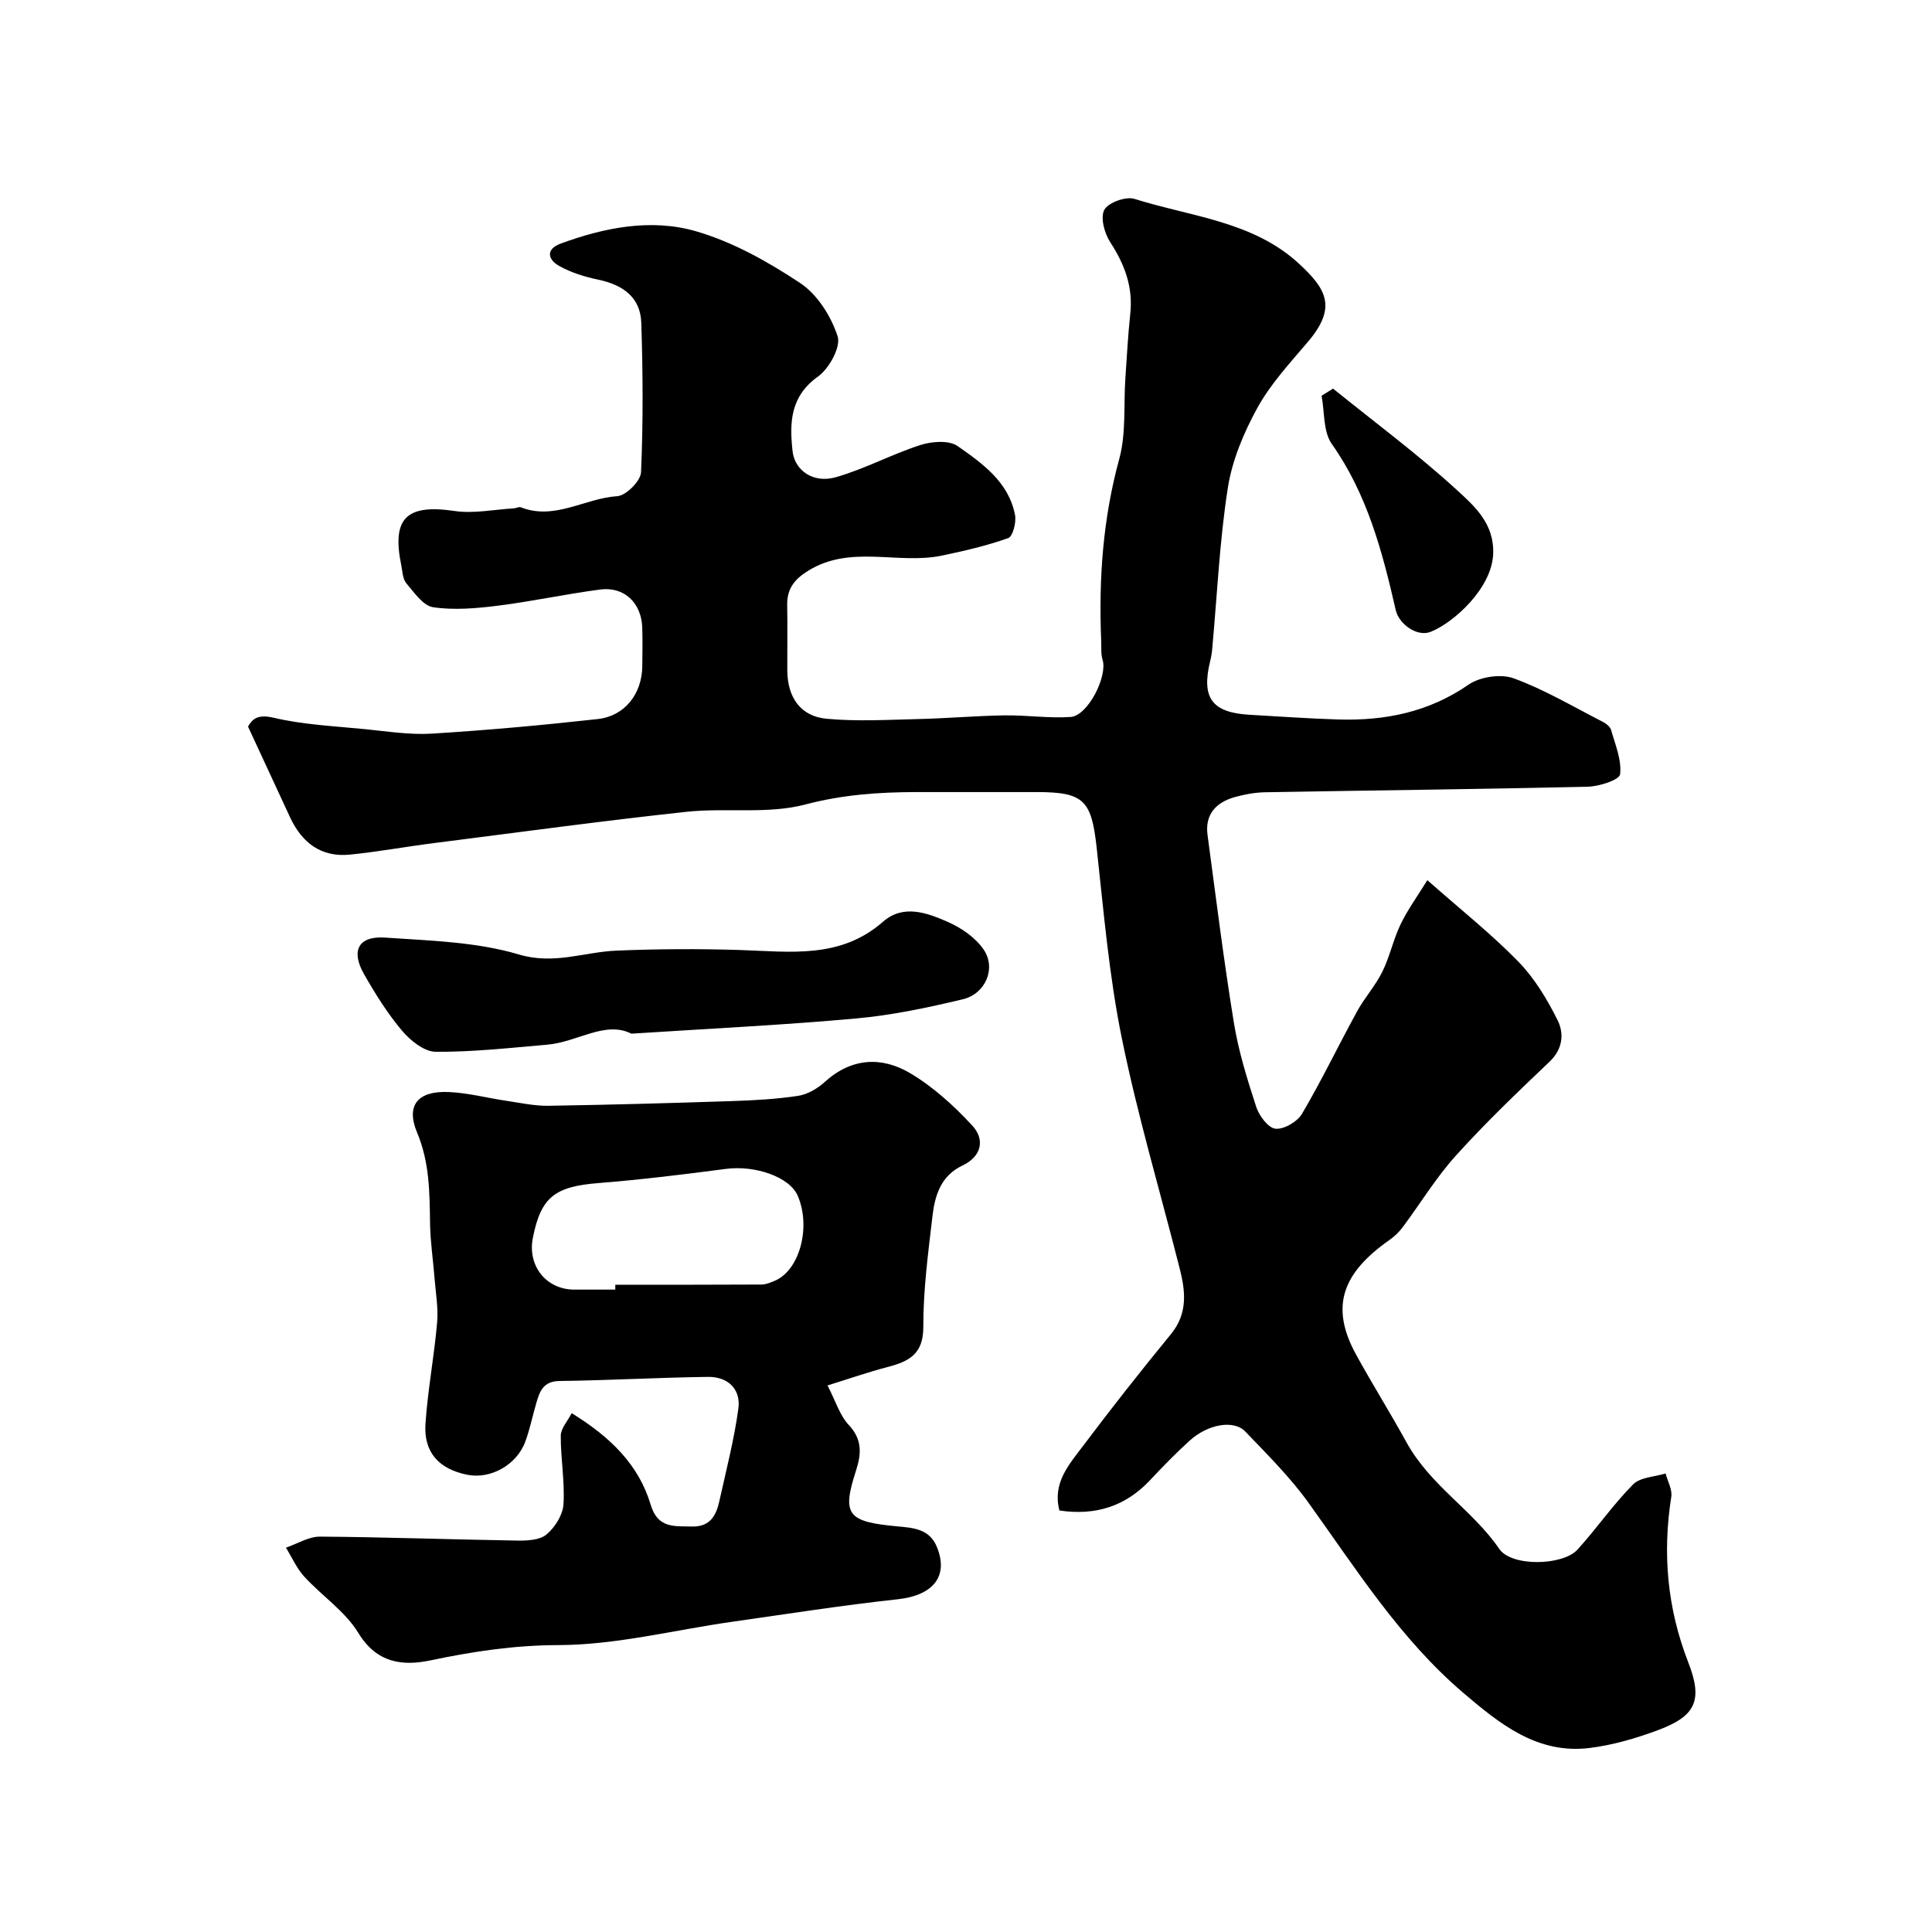
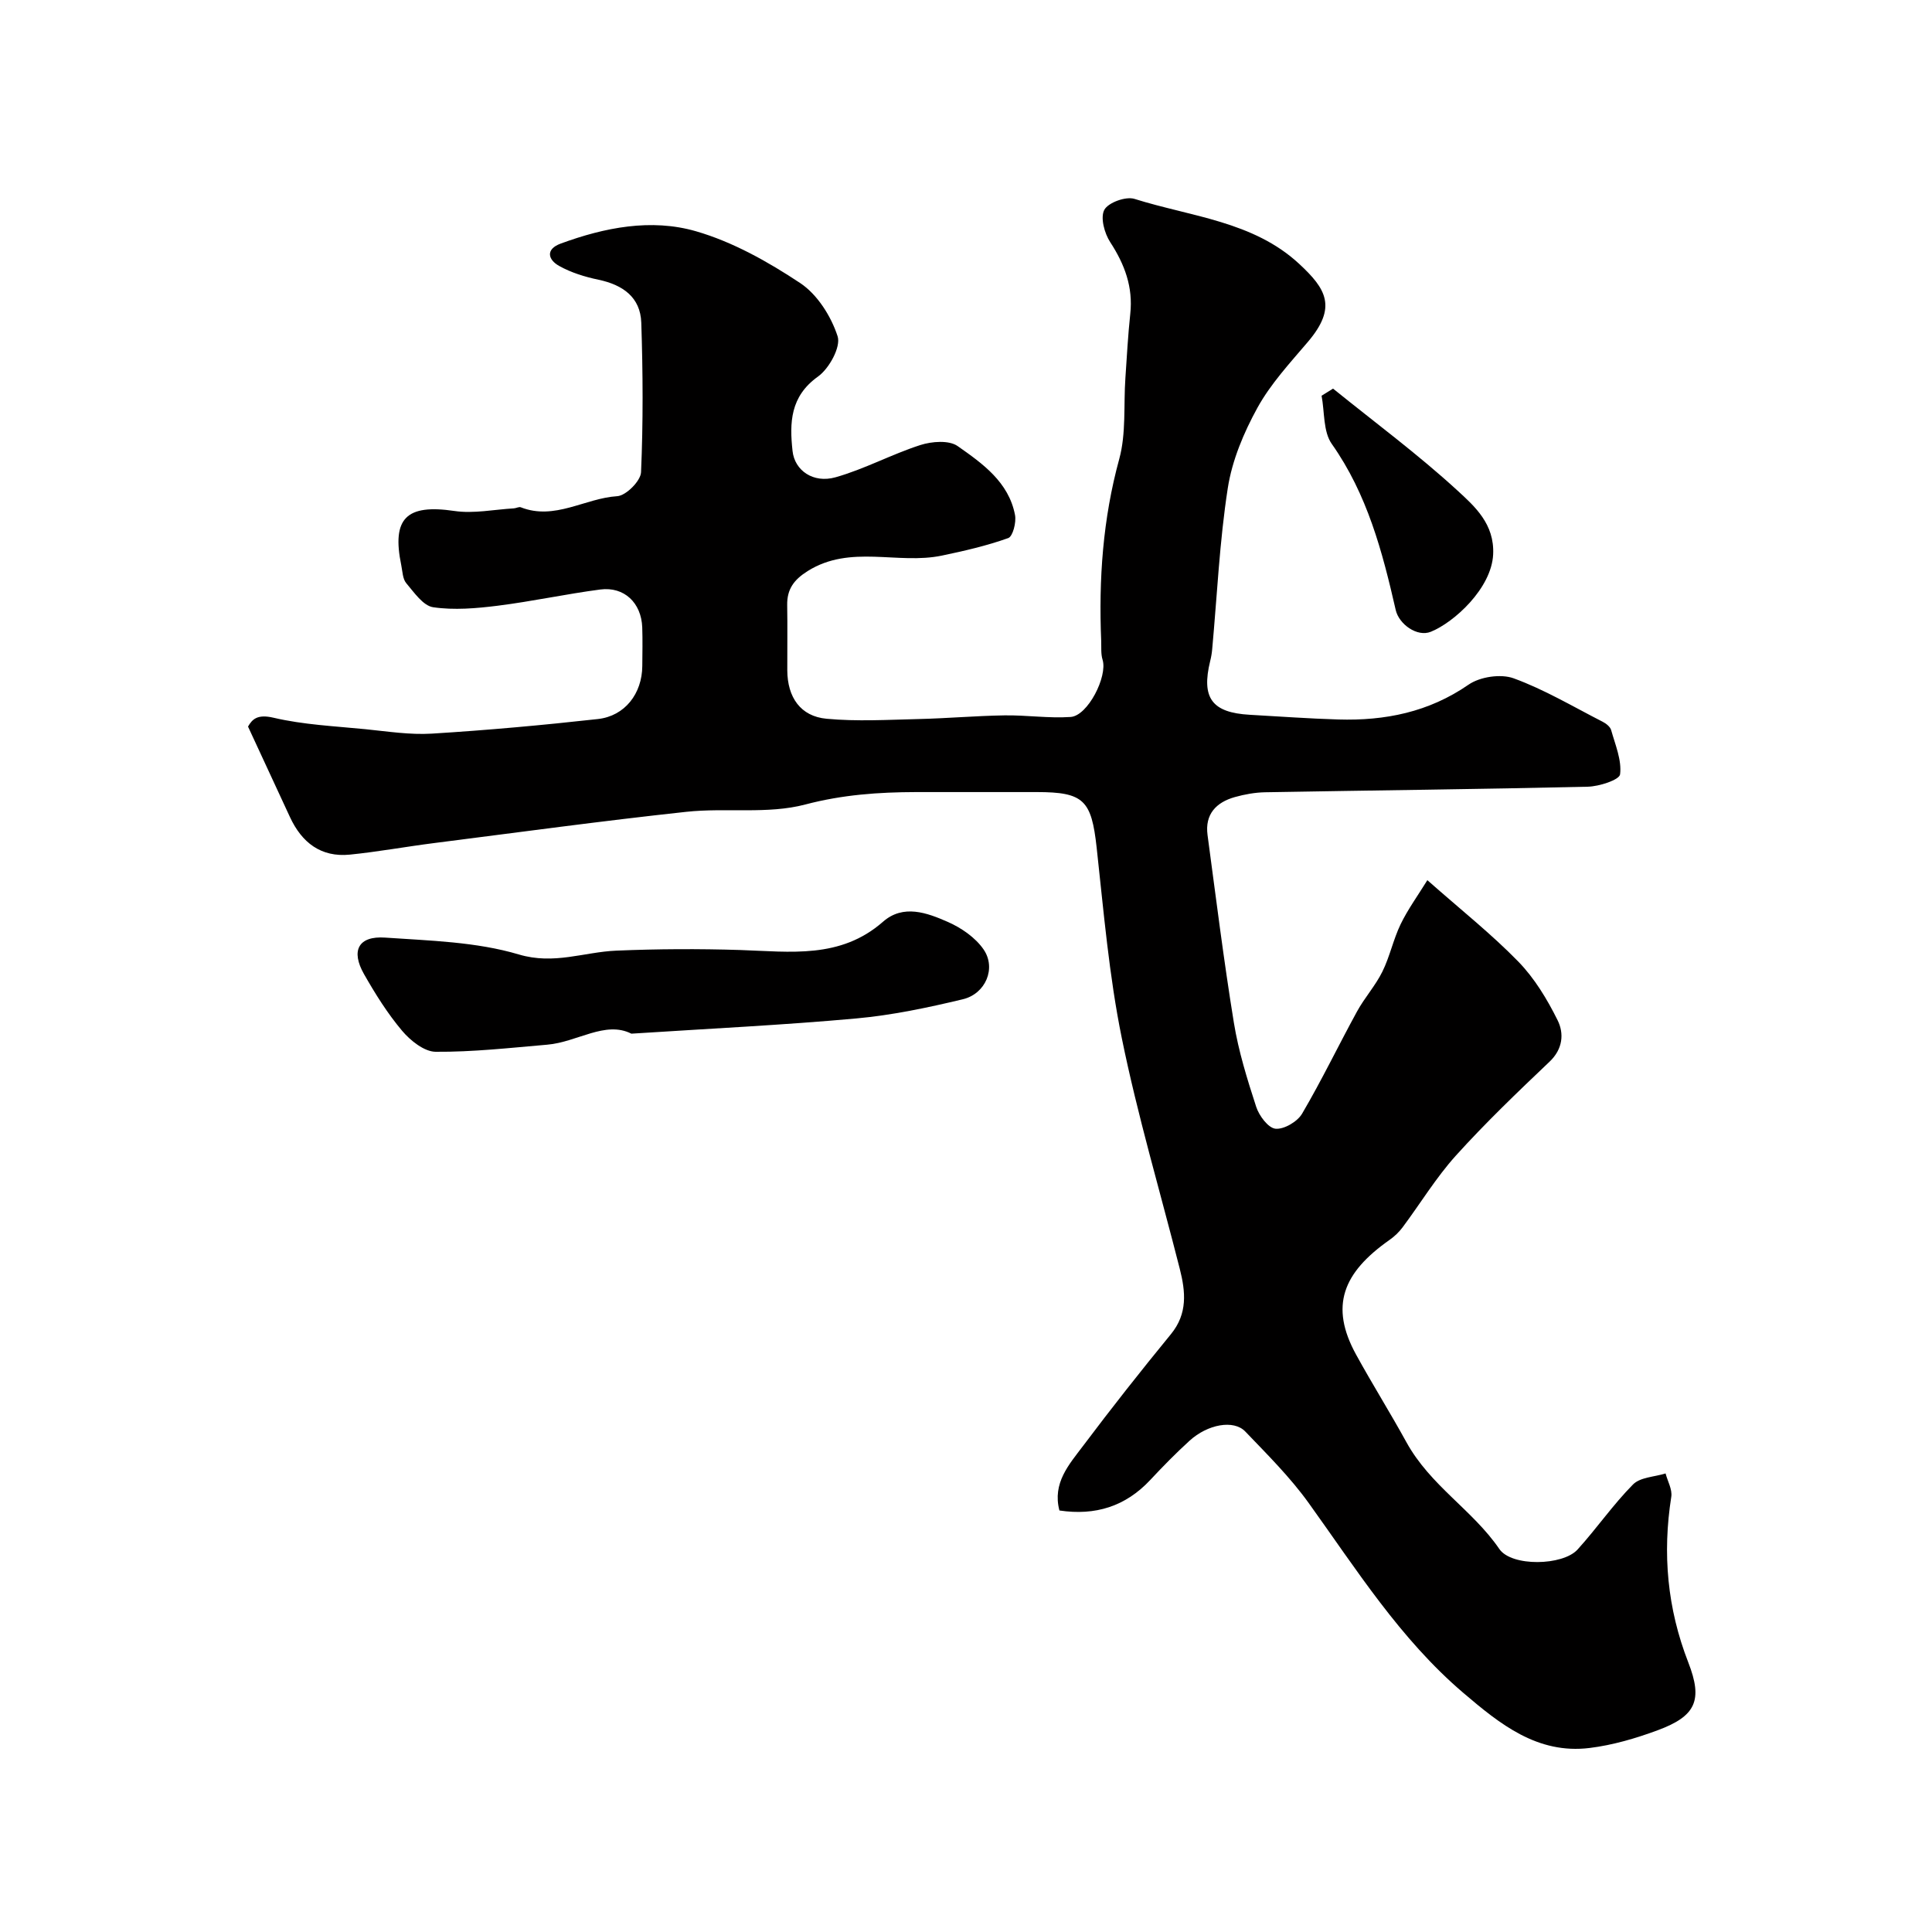
<svg xmlns="http://www.w3.org/2000/svg" enable-background="new 0 0 400 400" viewBox="0 0 400 400">
  <g fill="#010000">
    <path d="m219.34 312.73c-1.49-5.7 2-9.52 4.88-13.35 5.9-7.85 11.99-15.57 18.21-23.16 3.49-4.26 3.03-8.8 1.83-13.52-4.04-15.93-8.74-31.72-12.01-47.8-2.64-12.96-3.75-26.25-5.2-39.42-1.08-9.79-2.63-11.49-12.41-11.49-8.33 0-16.67-.01-25 0-7.72.02-15.2.54-22.9 2.57-7.8 2.06-16.46.63-24.66 1.52-17.41 1.88-34.77 4.25-52.14 6.46-5.84.74-11.65 1.81-17.5 2.4-5.99.6-9.96-2.49-12.41-7.78-2.79-6.02-5.58-12.04-8.68-18.73.86-1.48 1.89-2.63 5.29-1.83 6.18 1.45 12.64 1.74 18.99 2.37 4.59.46 9.23 1.2 13.79.92 11.47-.71 22.94-1.75 34.36-3.02 5.61-.62 9.16-5.28 9.2-10.98.02-2.67.08-5.34-.01-8-.19-5.08-3.74-8.48-8.68-7.84-7.11.93-14.15 2.47-21.26 3.36-4.42.55-9.01.95-13.36.31-2.07-.31-3.93-3.06-5.56-4.98-.75-.89-.77-2.43-1.03-3.7-2.02-9.79 1.1-12.71 10.99-11.25 3.99.59 8.21-.3 12.32-.54.49-.03 1.05-.37 1.44-.22 7.02 2.76 13.26-1.88 19.96-2.3 1.82-.11 4.86-3.16 4.93-4.96.45-10.31.39-20.65.05-30.97-.18-5.26-3.82-7.82-8.83-8.88-2.82-.59-5.7-1.47-8.19-2.87-2.27-1.27-2.87-3.44.34-4.62 9.09-3.34 18.72-5.23 27.97-2.56 7.63 2.2 14.94 6.31 21.62 10.74 3.55 2.36 6.4 6.88 7.74 11.02.71 2.19-1.75 6.68-4.06 8.33-5.78 4.12-5.91 9.58-5.27 15.43.44 4.02 4.28 6.72 8.88 5.43 6.01-1.69 11.62-4.76 17.58-6.68 2.37-.76 5.92-1.04 7.71.21 5.15 3.61 10.59 7.45 11.89 14.28.29 1.51-.45 4.42-1.4 4.77-4.44 1.59-9.1 2.66-13.74 3.63-9.14 1.91-18.93-2.35-27.77 3.19-2.86 1.79-4.32 3.76-4.26 7.07.08 4.5 0 9 .02 13.5.03 5.56 2.72 9.52 8.13 10.02 6.3.59 12.71.21 19.06.06 5.93-.14 11.86-.67 17.79-.76 4.56-.07 9.15.64 13.68.33 3.56-.24 7.68-8.38 6.62-11.83-.38-1.22-.24-2.61-.29-3.93-.53-12.73.34-25.25 3.74-37.66 1.45-5.3.88-11.15 1.27-16.75.3-4.44.54-8.88 1.01-13.3.6-5.54-1.16-10.24-4.15-14.83-1.2-1.84-2.08-5.1-1.22-6.7.82-1.51 4.46-2.83 6.25-2.26 11.67 3.68 24.57 4.62 34.08 13.44 5.6 5.19 7.93 8.98 1.8 16.18-3.71 4.36-7.7 8.67-10.43 13.62-2.83 5.14-5.25 10.89-6.14 16.64-1.71 11.02-2.21 22.23-3.23 33.36-.07.81-.21 1.63-.41 2.42-1.88 7.67.35 10.71 8.21 11.15 6.1.34 12.2.79 18.3.97 9.69.29 18.73-1.51 26.98-7.21 2.37-1.64 6.68-2.28 9.34-1.31 6.39 2.33 12.33 5.88 18.42 8.99.71.36 1.56 1.03 1.76 1.72.85 3.04 2.22 6.23 1.85 9.17-.15 1.15-4.33 2.51-6.71 2.56-22.26.52-44.53.75-66.79 1.15-2.09.04-4.23.43-6.24.99-3.89 1.09-6.25 3.56-5.67 7.87 1.74 12.96 3.35 25.95 5.45 38.85.96 5.9 2.76 11.7 4.62 17.41.6 1.85 2.49 4.39 4 4.54 1.76.17 4.53-1.46 5.5-3.11 4.06-6.9 7.53-14.14 11.38-21.17 1.56-2.85 3.81-5.33 5.24-8.23 1.55-3.13 2.26-6.67 3.78-9.82 1.48-3.06 3.51-5.85 5.54-9.13 6.99 6.18 13.28 11.16 18.83 16.86 3.36 3.45 5.98 7.8 8.14 12.15 1.34 2.7 1.12 5.92-1.67 8.57-6.64 6.31-13.28 12.67-19.41 19.46-4.11 4.56-7.34 9.91-11.03 14.85-.74.99-1.68 1.88-2.69 2.59-9.67 6.79-12.44 13.7-6.93 23.74 3.36 6.12 7.11 12.11 10.4 18.1 4.98 9.07 13.71 14.04 19.26 22.15 2.53 3.7 13.13 3.48 16.19.12 3.97-4.37 7.35-9.3 11.49-13.48 1.49-1.51 4.45-1.56 6.74-2.28.42 1.62 1.42 3.32 1.18 4.84-1.85 11.76-.83 23.11 3.52 34.28 3.07 7.87 1.55 11.13-6.33 14.05-4.54 1.68-9.31 3.08-14.09 3.67-10.81 1.33-18.57-4.94-26.17-11.42-13.08-11.16-22.12-25.55-32.01-39.31-3.83-5.33-8.56-10.03-13.12-14.79-2.39-2.5-7.78-1.51-11.53 1.9-2.83 2.58-5.52 5.32-8.13 8.12-5.14 5.5-11.38 7.44-18.82 6.33z" />
-     <path d="m118.36 292.58c7.93 4.88 13.87 10.62 16.35 18.94 1.47 4.93 4.83 4.44 8.51 4.53 3.84.1 5.07-2.31 5.73-5.33 1.4-6.34 3.05-12.67 3.92-19.09.55-4.05-2.2-6.61-6.26-6.56-10.26.13-20.51.72-30.76.85-3.38.04-4.1 2.13-4.81 4.55-.78 2.65-1.32 5.38-2.27 7.97-1.77 4.86-7.21 7.87-12.04 6.89-5.85-1.18-9.04-4.63-8.64-10.57.47-6.99 1.8-13.93 2.41-20.92.27-3.02-.29-6.11-.53-9.17-.29-3.77-.87-7.53-.93-11.29-.1-6.42-.08-12.68-2.68-18.88-2.37-5.66.13-8.66 6.47-8.41 4.02.16 8 1.23 12.01 1.82 2.91.43 5.84 1.08 8.76 1.03 12.62-.2 25.24-.55 37.85-.97 4.62-.15 9.26-.4 13.81-1.09 1.96-.3 4.02-1.53 5.53-2.9 5.51-4.99 11.75-5.28 17.63-1.8 4.78 2.83 9.09 6.76 12.88 10.86 2.67 2.88 1.95 6.39-2.05 8.28-4.42 2.09-5.68 6.13-6.18 10.36-.9 7.67-1.93 15.39-1.91 23.08.01 5.72-3.12 7.15-7.51 8.3-3.88 1.01-7.67 2.34-12.32 3.78 1.68 3.25 2.53 6.19 4.38 8.16 2.87 3.06 2.63 6.03 1.5 9.53-2.93 9.07-1.79 10.54 8.6 11.49 3.29.3 6.62.52 8.15 4.23 2.52 6.11-.79 10.07-8.09 10.86-11.51 1.25-22.95 3.05-34.41 4.68-11.96 1.7-23.9 4.78-35.86 4.81-9.14.02-17.69 1.32-26.46 3.16-5.75 1.21-11.13.61-14.95-5.68-2.73-4.48-7.53-7.66-11.18-11.64-1.58-1.72-2.56-3.99-3.81-6.01 2.35-.8 4.71-2.3 7.05-2.29 13.6.1 27.19.6 40.78.82 2.07.03 4.68-.07 6.1-1.25 1.75-1.46 3.39-4.04 3.53-6.24.3-4.72-.59-9.5-.56-14.25.03-1.5 1.41-2.98 2.26-4.64zm9.03-25.58c0-.34 0-.67 0-1.01 10.1 0 20.2.02 30.3-.04.92-.01 1.88-.43 2.76-.8 5.12-2.19 7.5-11.12 4.71-17.58-1.69-3.9-8.77-6.36-14.88-5.56-8.77 1.15-17.55 2.23-26.36 2.93-9.04.72-11.93 2.88-13.6 11.36-1.14 5.8 2.77 10.68 8.57 10.7z" />
    <path d="m130.72 214.01c-5.43-2.74-11.18 1.75-17.42 2.28-7.7.66-15.41 1.53-23.11 1.47-2.36-.02-5.23-2.32-6.94-4.35-3.02-3.58-5.55-7.63-7.88-11.72-2.78-4.88-1.17-7.95 4.36-7.57 9.29.64 18.88.87 27.68 3.49 7.32 2.18 13.49-.51 20.19-.79 8.54-.36 17.12-.4 25.66-.13 10.35.34 20.73 1.89 29.55-5.85 4.2-3.69 9.12-1.86 13.42.03 2.8 1.23 5.72 3.24 7.41 5.7 2.66 3.87.44 9.19-4.31 10.32-7.26 1.74-14.64 3.3-22.06 3.97-15.08 1.37-30.22 2.09-46.55 3.15z" />
    <path d="m275.99 80.46c8.63 6.97 17.58 13.6 25.74 21.08 3.62 3.32 7.72 6.96 7.41 13.26-.34 7.01-8.09 14.06-12.9 16-2.83 1.15-6.6-1.57-7.27-4.5-2.76-12.09-5.89-23.97-13.24-34.39-1.8-2.55-1.47-6.61-2.11-9.98.79-.49 1.58-.98 2.37-1.47z" />
  </g>
</svg>